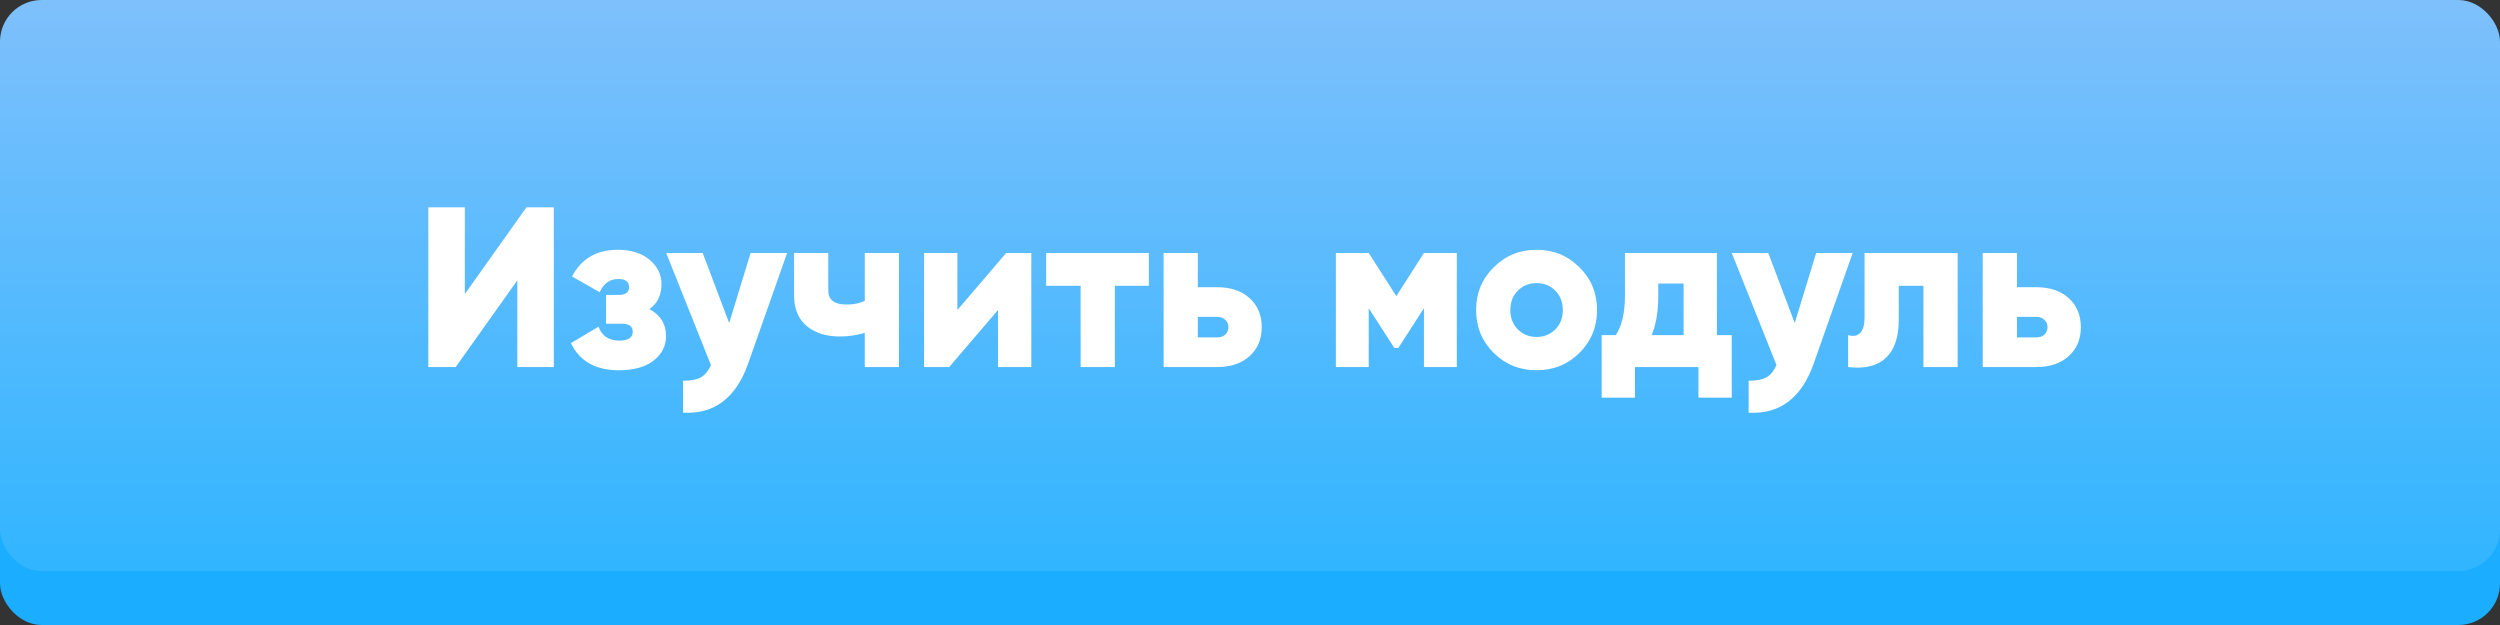
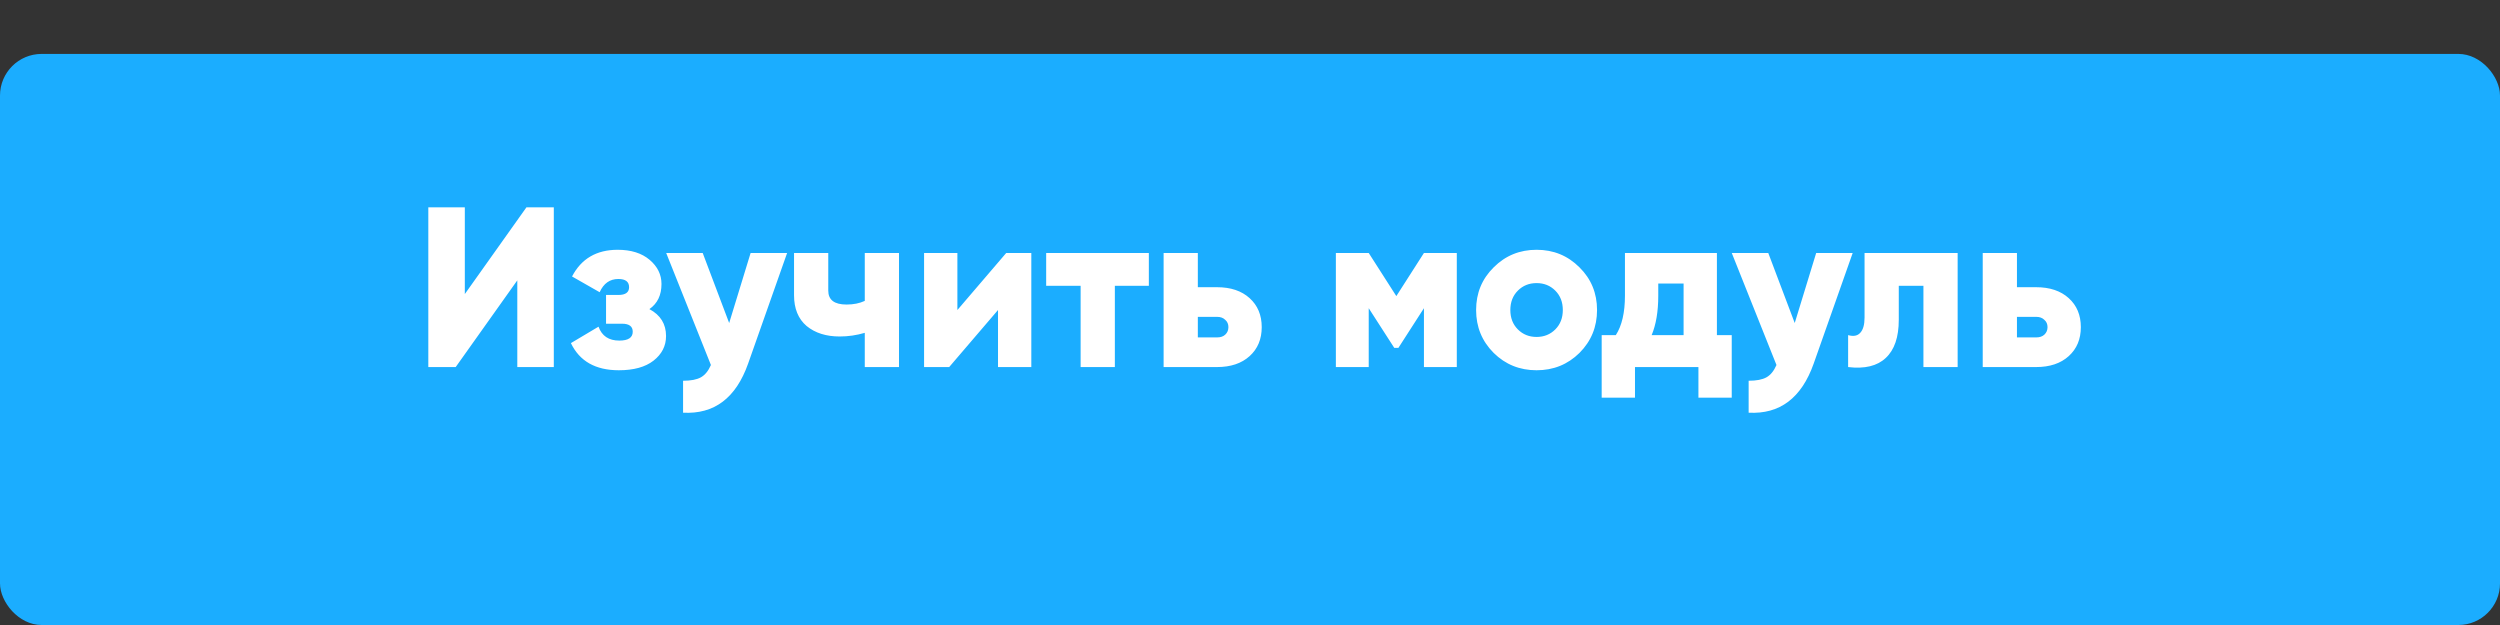
<svg xmlns="http://www.w3.org/2000/svg" width="252" height="63" viewBox="0 0 252 63" fill="none">
  <rect x="0" y="0" width="252" height="63" fill="#333333" stroke="none" />
  <rect y="5.435" width="252" height="57.565" rx="4.198" fill="#1BADFF" />
-   <rect width="252" height="57.565" rx="4.198" fill="url(#paint0_linear)" />
-   <path d="M52.144 37V28.26L45.934 37H43.174V20.9H46.854V29.64L53.064 20.9H55.824V37H52.144ZM65.459 31.158C66.579 31.756 67.138 32.661 67.138 33.872C67.138 34.869 66.716 35.697 65.873 36.356C65.045 37 63.88 37.322 62.377 37.322C60.031 37.322 58.421 36.41 57.547 34.585L60.33 32.929C60.667 33.864 61.365 34.332 62.423 34.332C63.328 34.332 63.78 34.033 63.78 33.435C63.78 32.898 63.42 32.63 62.699 32.63H61.089V29.732H62.331C63.052 29.732 63.412 29.471 63.412 28.95C63.412 28.398 63.052 28.122 62.331 28.122C61.472 28.122 60.844 28.567 60.445 29.456L57.662 27.869C58.597 26.075 60.131 25.178 62.262 25.178C63.611 25.178 64.685 25.515 65.482 26.19C66.279 26.865 66.678 27.677 66.678 28.628C66.678 29.747 66.272 30.591 65.459 31.158ZM75.662 25.5H79.342L75.409 36.655C74.183 40.12 71.998 41.769 68.854 41.6V38.38C69.636 38.38 70.234 38.265 70.648 38.035C71.062 37.805 71.4 37.391 71.66 36.793L67.152 25.5H70.832L73.5 32.561L75.662 25.5ZM87.169 25.5H90.619V37H87.169V33.55C86.341 33.795 85.497 33.918 84.639 33.918C83.274 33.918 82.162 33.565 81.304 32.86C80.46 32.139 80.039 31.104 80.039 29.755V25.5H83.489V29.295C83.489 30.23 84.102 30.698 85.329 30.698C86.034 30.698 86.647 30.575 87.169 30.33V25.5ZM101.427 25.5H103.957V37H100.599V31.25L95.677 37H93.147V25.5H96.505V31.25L101.427 25.5ZM115.804 25.5V28.812H112.377V37H108.927V28.812H105.454V25.5H115.804ZM122.674 28.95C124.054 28.95 125.151 29.318 125.963 30.054C126.776 30.79 127.182 31.764 127.182 32.975C127.182 34.186 126.776 35.16 125.963 35.896C125.151 36.632 124.054 37 122.674 37H117.292V25.5H120.742V28.95H122.674ZM122.697 34.01C123.035 34.01 123.303 33.918 123.502 33.734C123.717 33.535 123.824 33.282 123.824 32.975C123.824 32.668 123.717 32.423 123.502 32.239C123.303 32.04 123.035 31.94 122.697 31.94H120.742V34.01H122.697ZM146.845 25.5V37H143.533V31.066L140.957 35.068H140.543L137.967 31.066V37H134.655V25.5H137.967L140.75 29.847L143.533 25.5H146.845ZM159.211 35.574C158.03 36.739 156.589 37.322 154.887 37.322C153.185 37.322 151.743 36.739 150.563 35.574C149.382 34.393 148.792 32.952 148.792 31.25C148.792 29.548 149.382 28.114 150.563 26.949C151.743 25.768 153.185 25.178 154.887 25.178C156.589 25.178 158.03 25.768 159.211 26.949C160.391 28.114 160.982 29.548 160.982 31.25C160.982 32.952 160.391 34.393 159.211 35.574ZM153.001 33.205C153.507 33.711 154.135 33.964 154.887 33.964C155.638 33.964 156.267 33.711 156.773 33.205C157.279 32.699 157.532 32.047 157.532 31.25C157.532 30.453 157.279 29.801 156.773 29.295C156.267 28.789 155.638 28.536 154.887 28.536C154.135 28.536 153.507 28.789 153.001 29.295C152.495 29.801 152.242 30.453 152.242 31.25C152.242 32.047 152.495 32.699 153.001 33.205ZM173.064 33.78H174.559V40.082H171.201V37H164.807V40.082H161.449V33.78H162.875C163.488 32.829 163.795 31.503 163.795 29.801V25.5H173.064V33.78ZM166.486 33.78H169.706V28.582H167.153V29.801C167.153 31.396 166.93 32.722 166.486 33.78ZM183.071 25.5H186.751L182.818 36.655C181.591 40.12 179.406 41.769 176.263 41.6V38.38C177.045 38.38 177.643 38.265 178.057 38.035C178.471 37.805 178.808 37.391 179.069 36.793L174.561 25.5H178.241L180.909 32.561L183.071 25.5ZM197.331 25.5V37H193.881V28.812H191.397V32.239C191.397 33.987 190.96 35.267 190.086 36.08C189.227 36.893 187.962 37.199 186.291 37V33.78C186.827 33.933 187.234 33.857 187.51 33.55C187.801 33.243 187.947 32.73 187.947 32.009V25.5H197.331ZM205.241 28.95C206.621 28.95 207.717 29.318 208.53 30.054C209.342 30.79 209.749 31.764 209.749 32.975C209.749 34.186 209.342 35.16 208.53 35.896C207.717 36.632 206.621 37 205.241 37H199.859V25.5H203.309V28.95H205.241ZM205.264 34.01C205.601 34.01 205.869 33.918 206.069 33.734C206.283 33.535 206.391 33.282 206.391 32.975C206.391 32.668 206.283 32.423 206.069 32.239C205.869 32.04 205.601 31.94 205.264 31.94H203.309V34.01H205.264Z" fill="white" />
+   <path d="M52.144 37V28.26L45.934 37H43.174V20.9H46.854V29.64L53.064 20.9H55.824V37H52.144ZM65.459 31.158C66.579 31.756 67.138 32.661 67.138 33.872C67.138 34.869 66.716 35.697 65.873 36.356C65.045 37 63.88 37.322 62.377 37.322C60.031 37.322 58.421 36.41 57.547 34.585L60.33 32.929C60.667 33.864 61.365 34.332 62.423 34.332C63.328 34.332 63.78 34.033 63.78 33.435C63.78 32.898 63.42 32.63 62.699 32.63H61.089V29.732H62.331C63.052 29.732 63.412 29.471 63.412 28.95C63.412 28.398 63.052 28.122 62.331 28.122C61.472 28.122 60.844 28.567 60.445 29.456L57.662 27.869C58.597 26.075 60.131 25.178 62.262 25.178C63.611 25.178 64.685 25.515 65.482 26.19C66.279 26.865 66.678 27.677 66.678 28.628C66.678 29.747 66.272 30.591 65.459 31.158ZM75.662 25.5H79.342L75.409 36.655C74.183 40.12 71.998 41.769 68.854 41.6V38.38C69.636 38.38 70.234 38.265 70.648 38.035C71.062 37.805 71.4 37.391 71.66 36.793L67.152 25.5H70.832L73.5 32.561L75.662 25.5ZM87.169 25.5H90.619V37H87.169V33.55C86.341 33.795 85.497 33.918 84.639 33.918C83.274 33.918 82.162 33.565 81.304 32.86C80.46 32.139 80.039 31.104 80.039 29.755V25.5H83.489V29.295C83.489 30.23 84.102 30.698 85.329 30.698C86.034 30.698 86.647 30.575 87.169 30.33V25.5ZM101.427 25.5H103.957V37H100.599V31.25L95.677 37H93.147V25.5H96.505V31.25L101.427 25.5ZM115.804 25.5V28.812H112.377V37H108.927V28.812H105.454V25.5H115.804ZM122.674 28.95C124.054 28.95 125.151 29.318 125.963 30.054C126.776 30.79 127.182 31.764 127.182 32.975C127.182 34.186 126.776 35.16 125.963 35.896C125.151 36.632 124.054 37 122.674 37H117.292V25.5H120.742V28.95H122.674ZM122.697 34.01C123.035 34.01 123.303 33.918 123.502 33.734C123.717 33.535 123.824 33.282 123.824 32.975C123.824 32.668 123.717 32.423 123.502 32.239C123.303 32.04 123.035 31.94 122.697 31.94H120.742V34.01ZM146.845 25.5V37H143.533V31.066L140.957 35.068H140.543L137.967 31.066V37H134.655V25.5H137.967L140.75 29.847L143.533 25.5H146.845ZM159.211 35.574C158.03 36.739 156.589 37.322 154.887 37.322C153.185 37.322 151.743 36.739 150.563 35.574C149.382 34.393 148.792 32.952 148.792 31.25C148.792 29.548 149.382 28.114 150.563 26.949C151.743 25.768 153.185 25.178 154.887 25.178C156.589 25.178 158.03 25.768 159.211 26.949C160.391 28.114 160.982 29.548 160.982 31.25C160.982 32.952 160.391 34.393 159.211 35.574ZM153.001 33.205C153.507 33.711 154.135 33.964 154.887 33.964C155.638 33.964 156.267 33.711 156.773 33.205C157.279 32.699 157.532 32.047 157.532 31.25C157.532 30.453 157.279 29.801 156.773 29.295C156.267 28.789 155.638 28.536 154.887 28.536C154.135 28.536 153.507 28.789 153.001 29.295C152.495 29.801 152.242 30.453 152.242 31.25C152.242 32.047 152.495 32.699 153.001 33.205ZM173.064 33.78H174.559V40.082H171.201V37H164.807V40.082H161.449V33.78H162.875C163.488 32.829 163.795 31.503 163.795 29.801V25.5H173.064V33.78ZM166.486 33.78H169.706V28.582H167.153V29.801C167.153 31.396 166.93 32.722 166.486 33.78ZM183.071 25.5H186.751L182.818 36.655C181.591 40.12 179.406 41.769 176.263 41.6V38.38C177.045 38.38 177.643 38.265 178.057 38.035C178.471 37.805 178.808 37.391 179.069 36.793L174.561 25.5H178.241L180.909 32.561L183.071 25.5ZM197.331 25.5V37H193.881V28.812H191.397V32.239C191.397 33.987 190.96 35.267 190.086 36.08C189.227 36.893 187.962 37.199 186.291 37V33.78C186.827 33.933 187.234 33.857 187.51 33.55C187.801 33.243 187.947 32.73 187.947 32.009V25.5H197.331ZM205.241 28.95C206.621 28.95 207.717 29.318 208.53 30.054C209.342 30.79 209.749 31.764 209.749 32.975C209.749 34.186 209.342 35.16 208.53 35.896C207.717 36.632 206.621 37 205.241 37H199.859V25.5H203.309V28.95H205.241ZM205.264 34.01C205.601 34.01 205.869 33.918 206.069 33.734C206.283 33.535 206.391 33.282 206.391 32.975C206.391 32.668 206.283 32.423 206.069 32.239C205.869 32.04 205.601 31.94 205.264 31.94H203.309V34.01H205.264Z" fill="white" />
  <defs>
    <linearGradient id="paint0_linear" x1="126" y1="0" x2="126" y2="57.565" gradientUnits="userSpaceOnUse">
      <stop stop-color="#7EC0FC" />
      <stop offset="1" stop-color="#31B5FF" />
    </linearGradient>
  </defs>
</svg>